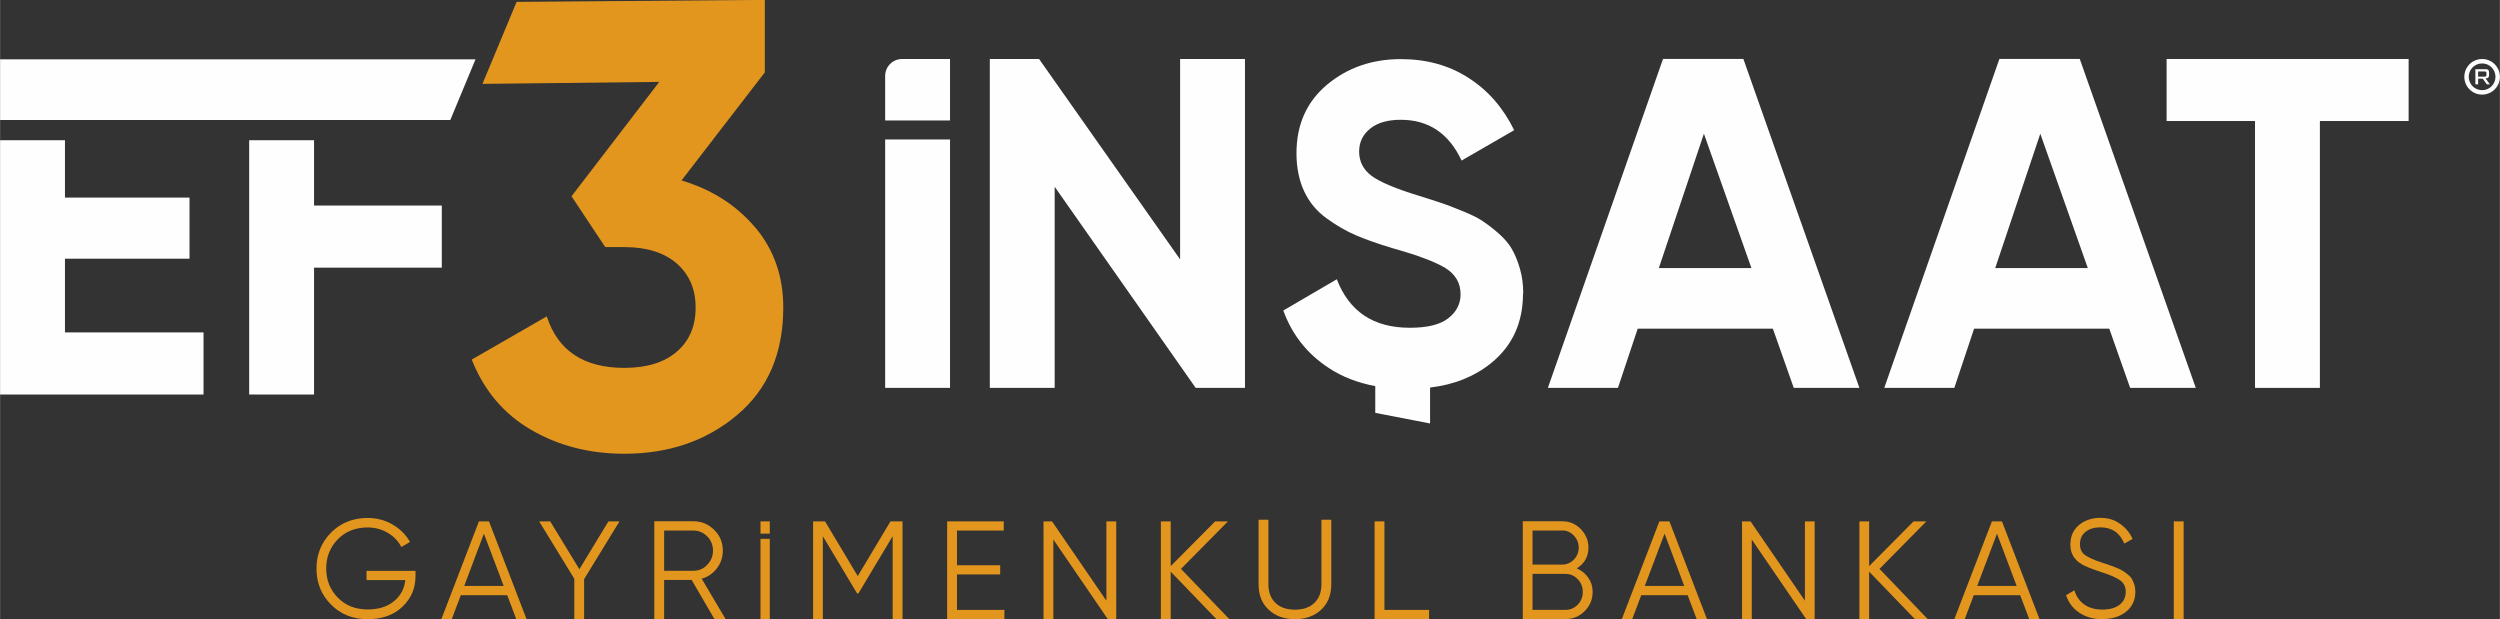
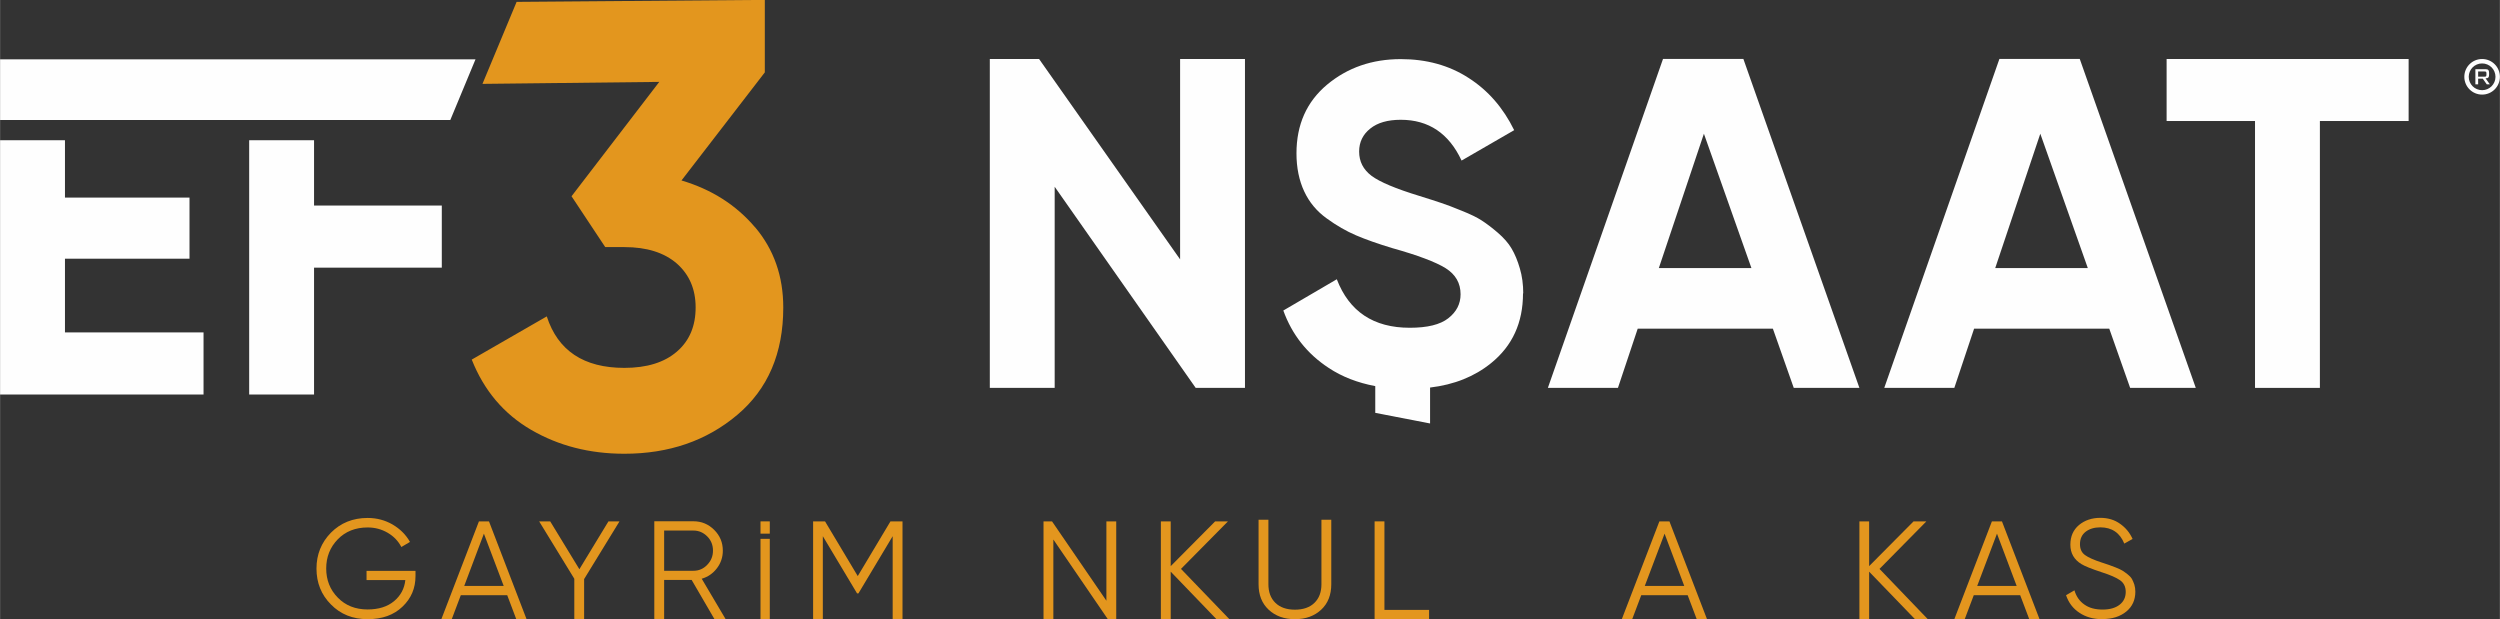
<svg xmlns="http://www.w3.org/2000/svg" xml:space="preserve" width="50.252mm" height="12.446mm" version="1.1" style="shape-rendering:geometricPrecision; text-rendering:geometricPrecision; image-rendering:optimizeQuality; fill-rule:evenodd; clip-rule:evenodd" viewBox="0 0 226.21 56.03">
  <rect x="0" y="0" width="226.21" height="56.03" fill="#333333" stroke="none" />
  <defs>
    <style type="text/css">
   
    .fil1 {fill:#FEFEFE;fill-rule:nonzero}
    .fil0 {fill:#E3961E;fill-rule:nonzero}
   
  </style>
  </defs>
  <g id="katman_x0020_1">
    <g id="_1499753140912">
      <path class="fil0" d="M37.59 51.67l0 0.46c0,1.1 -0.39,2.02 -1.18,2.77 -0.78,0.75 -1.83,1.13 -3.15,1.13 -1.34,0 -2.45,-0.44 -3.32,-1.33 -0.88,-0.88 -1.31,-1.97 -1.31,-3.25 0,-1.28 0.44,-2.36 1.31,-3.25 0.88,-0.88 1.98,-1.33 3.32,-1.33 0.82,0 1.57,0.2 2.25,0.59 0.68,0.4 1.21,0.92 1.58,1.58l-0.78 0.46c-0.28,-0.54 -0.69,-0.97 -1.24,-1.29 -0.55,-0.32 -1.15,-0.48 -1.81,-0.48 -1.1,0 -2.01,0.36 -2.7,1.07 -0.7,0.72 -1.05,1.6 -1.05,2.64 0,1.05 0.35,1.93 1.05,2.64 0.7,0.72 1.6,1.07 2.7,1.07 0.99,0 1.79,-0.25 2.39,-0.75 0.6,-0.5 0.94,-1.14 1.02,-1.91l-3.51 0 0 -0.83 4.42 0z" />
      <path class="fil0" d="M42 53.02l3.57 0 -1.79 -4.73 -1.78 4.73zm4.71 3.01l-0.82 -2.17 -4.2 0 -0.82 2.17 -0.94 0 3.4 -8.85 0.91 0 3.4 8.85 -0.94 0z" />
      <polygon class="fil0" points="56.05,47.18 52.85,52.4 52.85,56.03 51.96,56.03 51.96,52.37 48.78,47.18 49.78,47.18 52.42,51.51 55.05,47.18 " />
      <path class="fil0" d="M60.09 48.01l0 3.64 2.65 0c0.49,0 0.91,-0.18 1.25,-0.54 0.35,-0.36 0.52,-0.79 0.52,-1.28 0,-0.51 -0.17,-0.94 -0.52,-1.29 -0.35,-0.35 -0.76,-0.53 -1.25,-0.53l-2.65 0zm4.55 8.01l-2.06 -3.54 -2.49 0 0 3.54 -0.89 0 0 -8.85 3.54 0c0.73,0 1.36,0.26 1.88,0.78 0.52,0.52 0.78,1.14 0.78,1.88 0,0.6 -0.18,1.13 -0.54,1.6 -0.36,0.47 -0.82,0.78 -1.37,0.94l2.16 3.65 -1.01 0z" />
      <polygon class="fil0" points="68.81,48.76 69.65,48.76 69.65,56.03 68.81,56.03 " />
      <polygon class="fil0" points="68.81,47.18 69.65,47.18 69.65,48.29 68.81,48.29 " />
      <polygon class="fil0" points="81.66,47.18 81.66,56.03 80.77,56.03 80.77,48.52 77.67,53.7 77.55,53.7 74.45,48.52 74.45,56.03 73.57,56.03 73.57,47.18 74.65,47.18 77.61,52.13 80.57,47.18 " />
-       <polygon class="fil0" points="86.59,55.19 90.88,55.19 90.88,56.03 85.7,56.03 85.7,47.18 90.82,47.18 90.82,48.01 86.59,48.01 86.59,51.15 90.5,51.15 90.5,51.98 86.59,51.98 " />
      <polygon class="fil0" points="100.11,47.18 101,47.18 101,56.03 100.24,56.03 95.31,48.82 95.31,56.03 94.42,56.03 94.42,47.18 95.19,47.18 100.11,54.36 " />
      <polygon class="fil0" points="111.24,56.03 110.07,56.03 105.93,51.73 105.93,56.03 105.04,56.03 105.04,47.18 105.93,47.18 105.93,51.23 109.95,47.18 111.11,47.18 106.86,51.48 " />
      <path class="fil0" d="M119.55 55.17c-0.61,0.57 -1.4,0.86 -2.38,0.86 -0.98,0 -1.77,-0.29 -2.38,-0.86 -0.61,-0.57 -0.91,-1.34 -0.91,-2.3l0 -5.84 0.89 0 0 5.84c0,0.71 0.21,1.27 0.63,1.68 0.42,0.41 1.01,0.62 1.77,0.62 0.76,0 1.35,-0.21 1.77,-0.62 0.42,-0.41 0.63,-0.97 0.63,-1.68l0 -5.84 0.89 0 0 5.84c0,0.96 -0.3,1.73 -0.91,2.3z" />
      <polygon class="fil0" points="125.27,55.19 129.31,55.19 129.31,56.03 124.38,56.03 124.38,47.18 125.27,47.18 " />
-       <path class="fil0" d="M141.64 55.19c0.44,0 0.81,-0.16 1.12,-0.47 0.31,-0.32 0.46,-0.7 0.46,-1.16 0,-0.45 -0.15,-0.83 -0.46,-1.15 -0.31,-0.32 -0.68,-0.48 -1.12,-0.48l-2.97 0 0 3.26 2.97 0zm-0.29 -7.18l-2.68 0 0 3.08 2.68 0c0.41,0 0.76,-0.15 1.06,-0.45 0.29,-0.3 0.44,-0.66 0.44,-1.09 0,-0.42 -0.15,-0.78 -0.44,-1.09 -0.29,-0.3 -0.64,-0.46 -1.06,-0.46zm1.34 3.43c0.43,0.19 0.77,0.47 1.03,0.84 0.26,0.37 0.39,0.8 0.39,1.28 0,0.68 -0.24,1.26 -0.72,1.74 -0.48,0.48 -1.06,0.72 -1.74,0.72l-3.86 0 0 -8.85 3.56 0c0.66,0 1.22,0.23 1.68,0.7 0.46,0.47 0.7,1.03 0.7,1.67 0,0.83 -0.35,1.45 -1.04,1.88z" />
      <path class="fil0" d="M148.83 53.02l3.57 0 -1.78 -4.73 -1.79 4.73zm4.7 3.01l-0.82 -2.17 -4.2 0 -0.82 2.17 -0.94 0 3.4 -8.85 0.91 0 3.4 8.85 -0.94 0z" />
-       <polygon class="fil0" points="163.32,47.18 164.2,47.18 164.2,56.03 163.44,56.03 158.51,48.82 158.51,56.03 157.63,56.03 157.63,47.18 158.4,47.18 163.32,54.36 " />
      <polygon class="fil0" points="174.44,56.03 173.28,56.03 169.13,51.73 169.13,56.03 168.25,56.03 168.25,47.18 169.13,47.18 169.13,51.23 173.15,47.18 174.31,47.18 170.07,51.48 " />
      <path class="fil0" d="M178.91 53.02l3.57 0 -1.78 -4.73 -1.79 4.73zm4.71 3.01l-0.82 -2.17 -4.2 0 -0.82 2.17 -0.94 0 3.4 -8.85 0.91 0 3.4 8.85 -0.94 0z" />
      <path class="fil0" d="M190.24 56.03c-0.81,0 -1.5,-0.19 -2.08,-0.58 -0.58,-0.38 -0.98,-0.91 -1.21,-1.59l0.76 -0.44c0.16,0.55 0.46,0.98 0.89,1.28 0.43,0.31 0.98,0.46 1.66,0.46 0.66,0 1.17,-0.15 1.54,-0.44 0.37,-0.29 0.55,-0.68 0.55,-1.16 0,-0.46 -0.17,-0.81 -0.51,-1.05 -0.34,-0.24 -0.89,-0.48 -1.67,-0.73 -0.92,-0.3 -1.53,-0.55 -1.82,-0.73 -0.67,-0.4 -1.01,-0.99 -1.01,-1.76 0,-0.75 0.26,-1.34 0.78,-1.78 0.52,-0.43 1.17,-0.65 1.93,-0.65 0.69,0 1.29,0.18 1.79,0.54 0.51,0.36 0.88,0.81 1.13,1.37l-0.75 0.42c-0.4,-0.98 -1.13,-1.47 -2.17,-1.47 -0.55,0 -0.99,0.14 -1.33,0.4 -0.34,0.27 -0.51,0.64 -0.51,1.12 0,0.44 0.15,0.77 0.46,0.99 0.3,0.22 0.8,0.44 1.5,0.67 0.32,0.11 0.55,0.19 0.69,0.23 0.14,0.05 0.34,0.12 0.61,0.23 0.27,0.11 0.46,0.2 0.59,0.28 0.13,0.08 0.28,0.19 0.46,0.33 0.18,0.14 0.31,0.28 0.39,0.42 0.08,0.14 0.15,0.31 0.22,0.51 0.06,0.2 0.09,0.41 0.09,0.64 0,0.75 -0.27,1.35 -0.82,1.8 -0.55,0.45 -1.27,0.68 -2.16,0.68z" />
-       <polygon class="fil0" points="196.7,47.18 197.59,47.18 197.59,56.03 196.7,56.03 " />
      <path class="fil0" d="M68.31 20.56c-1.71,-2.01 -3.92,-3.42 -6.65,-4.23l7.54 -9.78 0 -6.56 -22.46 0.18 -3.09 7.42 16 -0.18 -7.94 10.35 3.05 4.6 1.73 0c2.03,0 3.61,0.5 4.75,1.49 1.13,1 1.7,2.32 1.7,3.97 0,1.69 -0.56,3.02 -1.7,4 -1.13,0.98 -2.72,1.47 -4.75,1.47 -3.68,0 -6.02,-1.56 -7.02,-4.66l-6.79 3.91c1.11,2.8 2.9,4.92 5.38,6.36 2.48,1.44 5.28,2.16 8.43,2.16 4.03,0 7.43,-1.17 10.21,-3.51 2.78,-2.34 4.17,-5.58 4.17,-9.72 0,-2.84 -0.85,-5.26 -2.56,-7.28z" />
-       <path class="fil1" d="M80.09 6.87l0 4.03 5.87 0 0 -5.56 -4.34 0c-0.85,0 -1.53,0.69 -1.53,1.53zm0 28.23l5.87 0 0 -22.48 -5.87 0 0 22.48z" />
      <polygon class="fil1" points="106.78,5.34 112.65,5.34 112.65,35.1 108.19,35.1 95.43,16.9 95.43,35.1 89.56,35.1 89.56,5.34 94.02,5.34 106.78,23.47 " />
      <path class="fil1" d="M137.81 26.54c0,2.66 -0.96,4.76 -2.89,6.32 -1.49,1.21 -3.33,1.95 -5.52,2.21l0 3.25 -4.96 -0.96 0 -2.42c-1.59,-0.3 -3,-0.84 -4.22,-1.65 -1.94,-1.27 -3.31,-3 -4.1,-5.19l4.84 -2.83c1.12,2.92 3.32,4.39 6.6,4.39 1.59,0 2.75,-0.28 3.49,-0.86 0.74,-0.58 1.11,-1.3 1.11,-2.17 0,-1.01 -0.45,-1.79 -1.35,-2.36 -0.9,-0.56 -2.52,-1.17 -4.84,-1.82 -1.29,-0.39 -2.37,-0.77 -3.26,-1.15 -0.89,-0.38 -1.78,-0.89 -2.67,-1.54 -0.89,-0.64 -1.57,-1.45 -2.03,-2.44 -0.46,-0.98 -0.7,-2.14 -0.7,-3.44 0,-2.6 0.92,-4.67 2.77,-6.22 1.85,-1.54 4.07,-2.31 6.67,-2.31 2.32,0 4.37,0.56 6.13,1.7 1.77,1.13 3.14,2.71 4.13,4.73l-4.76 2.75c-1.15,-2.46 -2.98,-3.69 -5.5,-3.69 -1.18,0 -2.1,0.26 -2.77,0.8 -0.66,0.53 -1,1.22 -1,2.07 0,0.91 0.37,1.63 1.12,2.2 0.75,0.56 2.2,1.17 4.33,1.82 0.88,0.27 1.54,0.49 1.99,0.64 0.45,0.15 1.07,0.38 1.84,0.7 0.78,0.31 1.38,0.6 1.81,0.88 0.42,0.27 0.91,0.64 1.46,1.11 0.54,0.47 0.96,0.94 1.25,1.44 0.29,0.49 0.54,1.09 0.74,1.78 0.21,0.7 0.31,1.46 0.31,2.28z" />
      <path class="fil1" d="M150.1 24.26l8.38 0 -4.3 -12.16 -4.08 12.16zm12.21 10.84l-1.89 -5.36 -12.23 0 -1.79 5.36 -6.34 0 10.42 -29.77 7.27 0 10.5 29.77 -5.95 0z" />
      <path class="fil1" d="M180.54 24.26l8.38 0 -4.3 -12.16 -4.08 12.16zm12.21 10.84l-1.89 -5.36 -12.23 0 -1.79 5.36 -6.34 0 10.42 -29.77 7.27 0 10.5 29.77 -5.95 0z" />
      <polygon class="fil1" points="217.95,5.34 217.95,10.95 209.92,10.95 209.92,35.1 204.05,35.1 204.05,10.95 196.05,10.95 196.05,5.34 " />
      <path class="fil1" d="M224.6 5.34c-0.89,0 -1.61,0.72 -1.61,1.61 0,0.89 0.72,1.61 1.61,1.61 0.89,0 1.61,-0.72 1.61,-1.61 0,-0.89 -0.72,-1.61 -1.61,-1.61zm0 0.4c0.67,0 1.21,0.54 1.21,1.21 0,0.67 -0.54,1.21 -1.21,1.21 -0.67,0 -1.21,-0.54 -1.21,-1.21 0,-0.67 0.54,-1.21 1.21,-1.21z" />
      <path class="fil1" d="M224.24 6.46l0 0.48 0.58 0c0.13,0 0.17,-0.04 0.17,-0.16l0 -0.15c0,-0.13 -0.04,-0.16 -0.17,-0.16l-0.58 0zm1.06 1.17l-0.28 0 -0.36 -0.51 -0.42 0 0 0.51 -0.25 0 0 -1.37 0.92 0c0.23,0 0.32,0.09 0.32,0.32l0 0.19c0,0.23 -0.09,0.32 -0.32,0.32l0.38 0.53z" />
      <polygon class="fil1" points="5.87,30.08 5.87,23.41 17.14,23.41 17.14,17.88 5.87,17.88 5.87,12.69 -0,12.69 -0,35.7 18.41,35.7 18.41,30.08 " />
      <polygon class="fil1" points="28.41,18.6 28.41,12.69 22.54,12.69 22.54,35.7 28.41,35.7 28.41,24.22 39.97,24.22 39.97,18.6 " />
      <polygon class="fil1" points="43.02,5.37 0,5.37 0,10.86 40.74,10.86 " />
    </g>
  </g>
</svg>